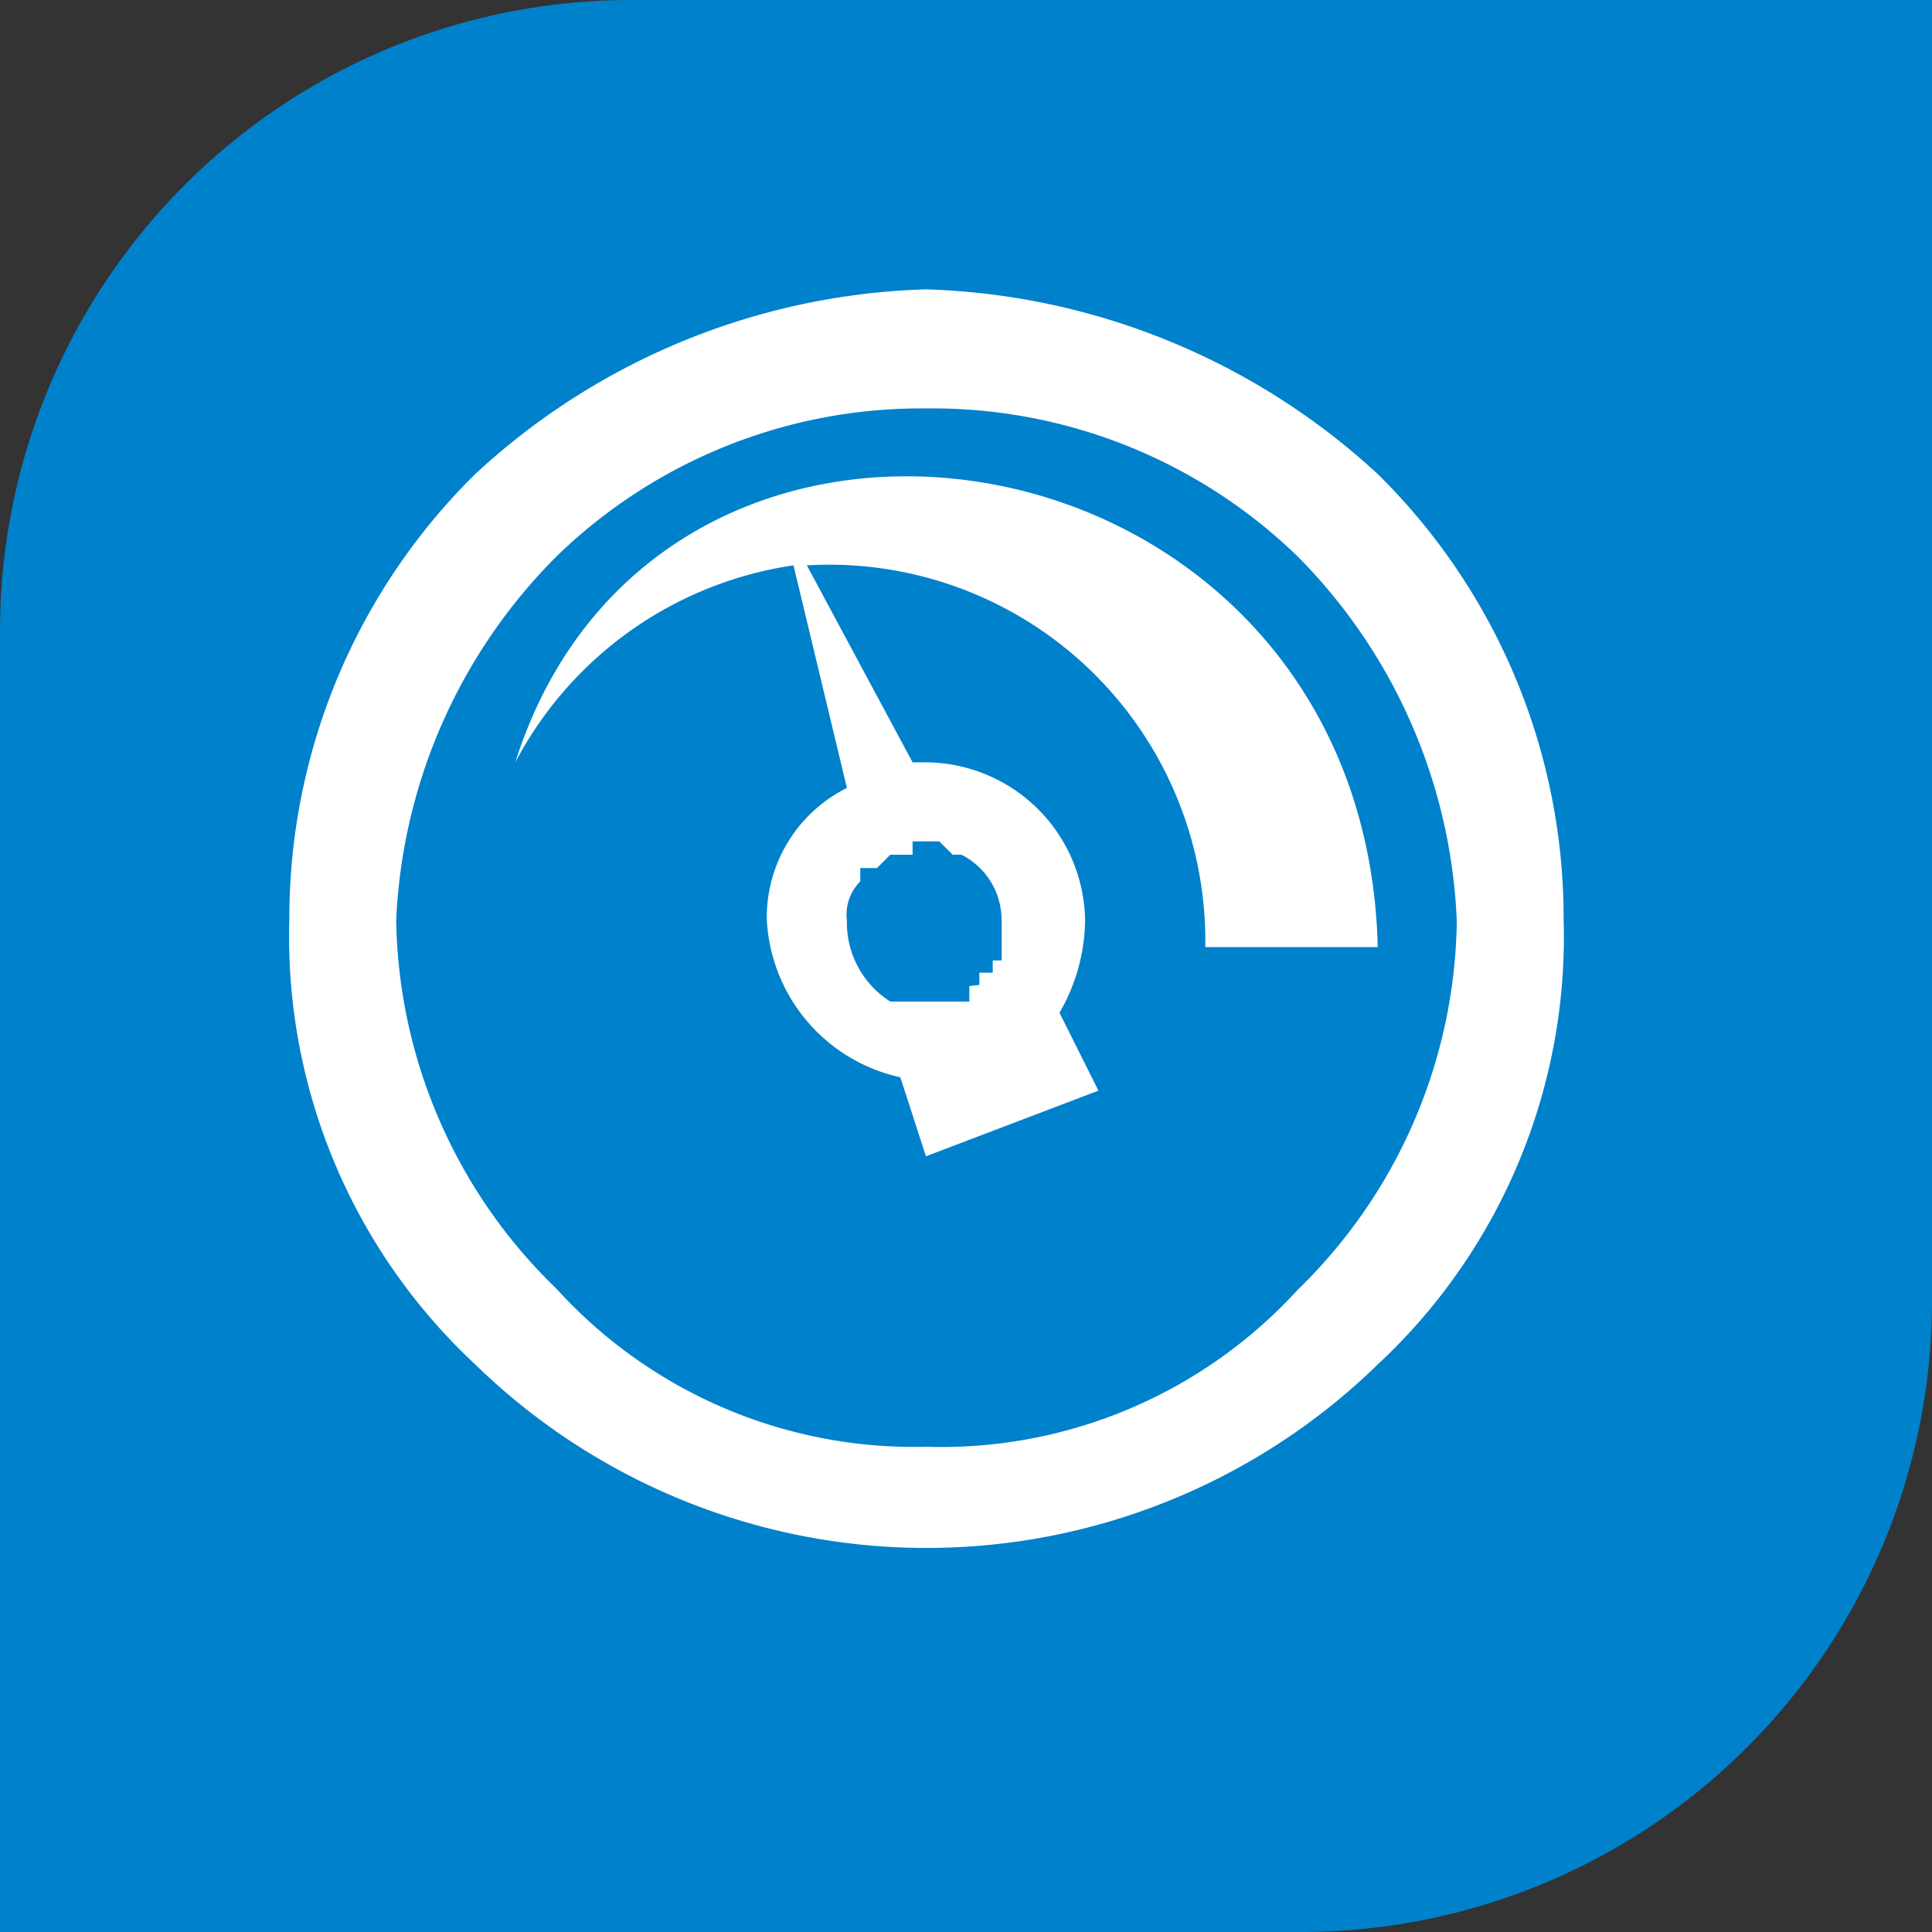
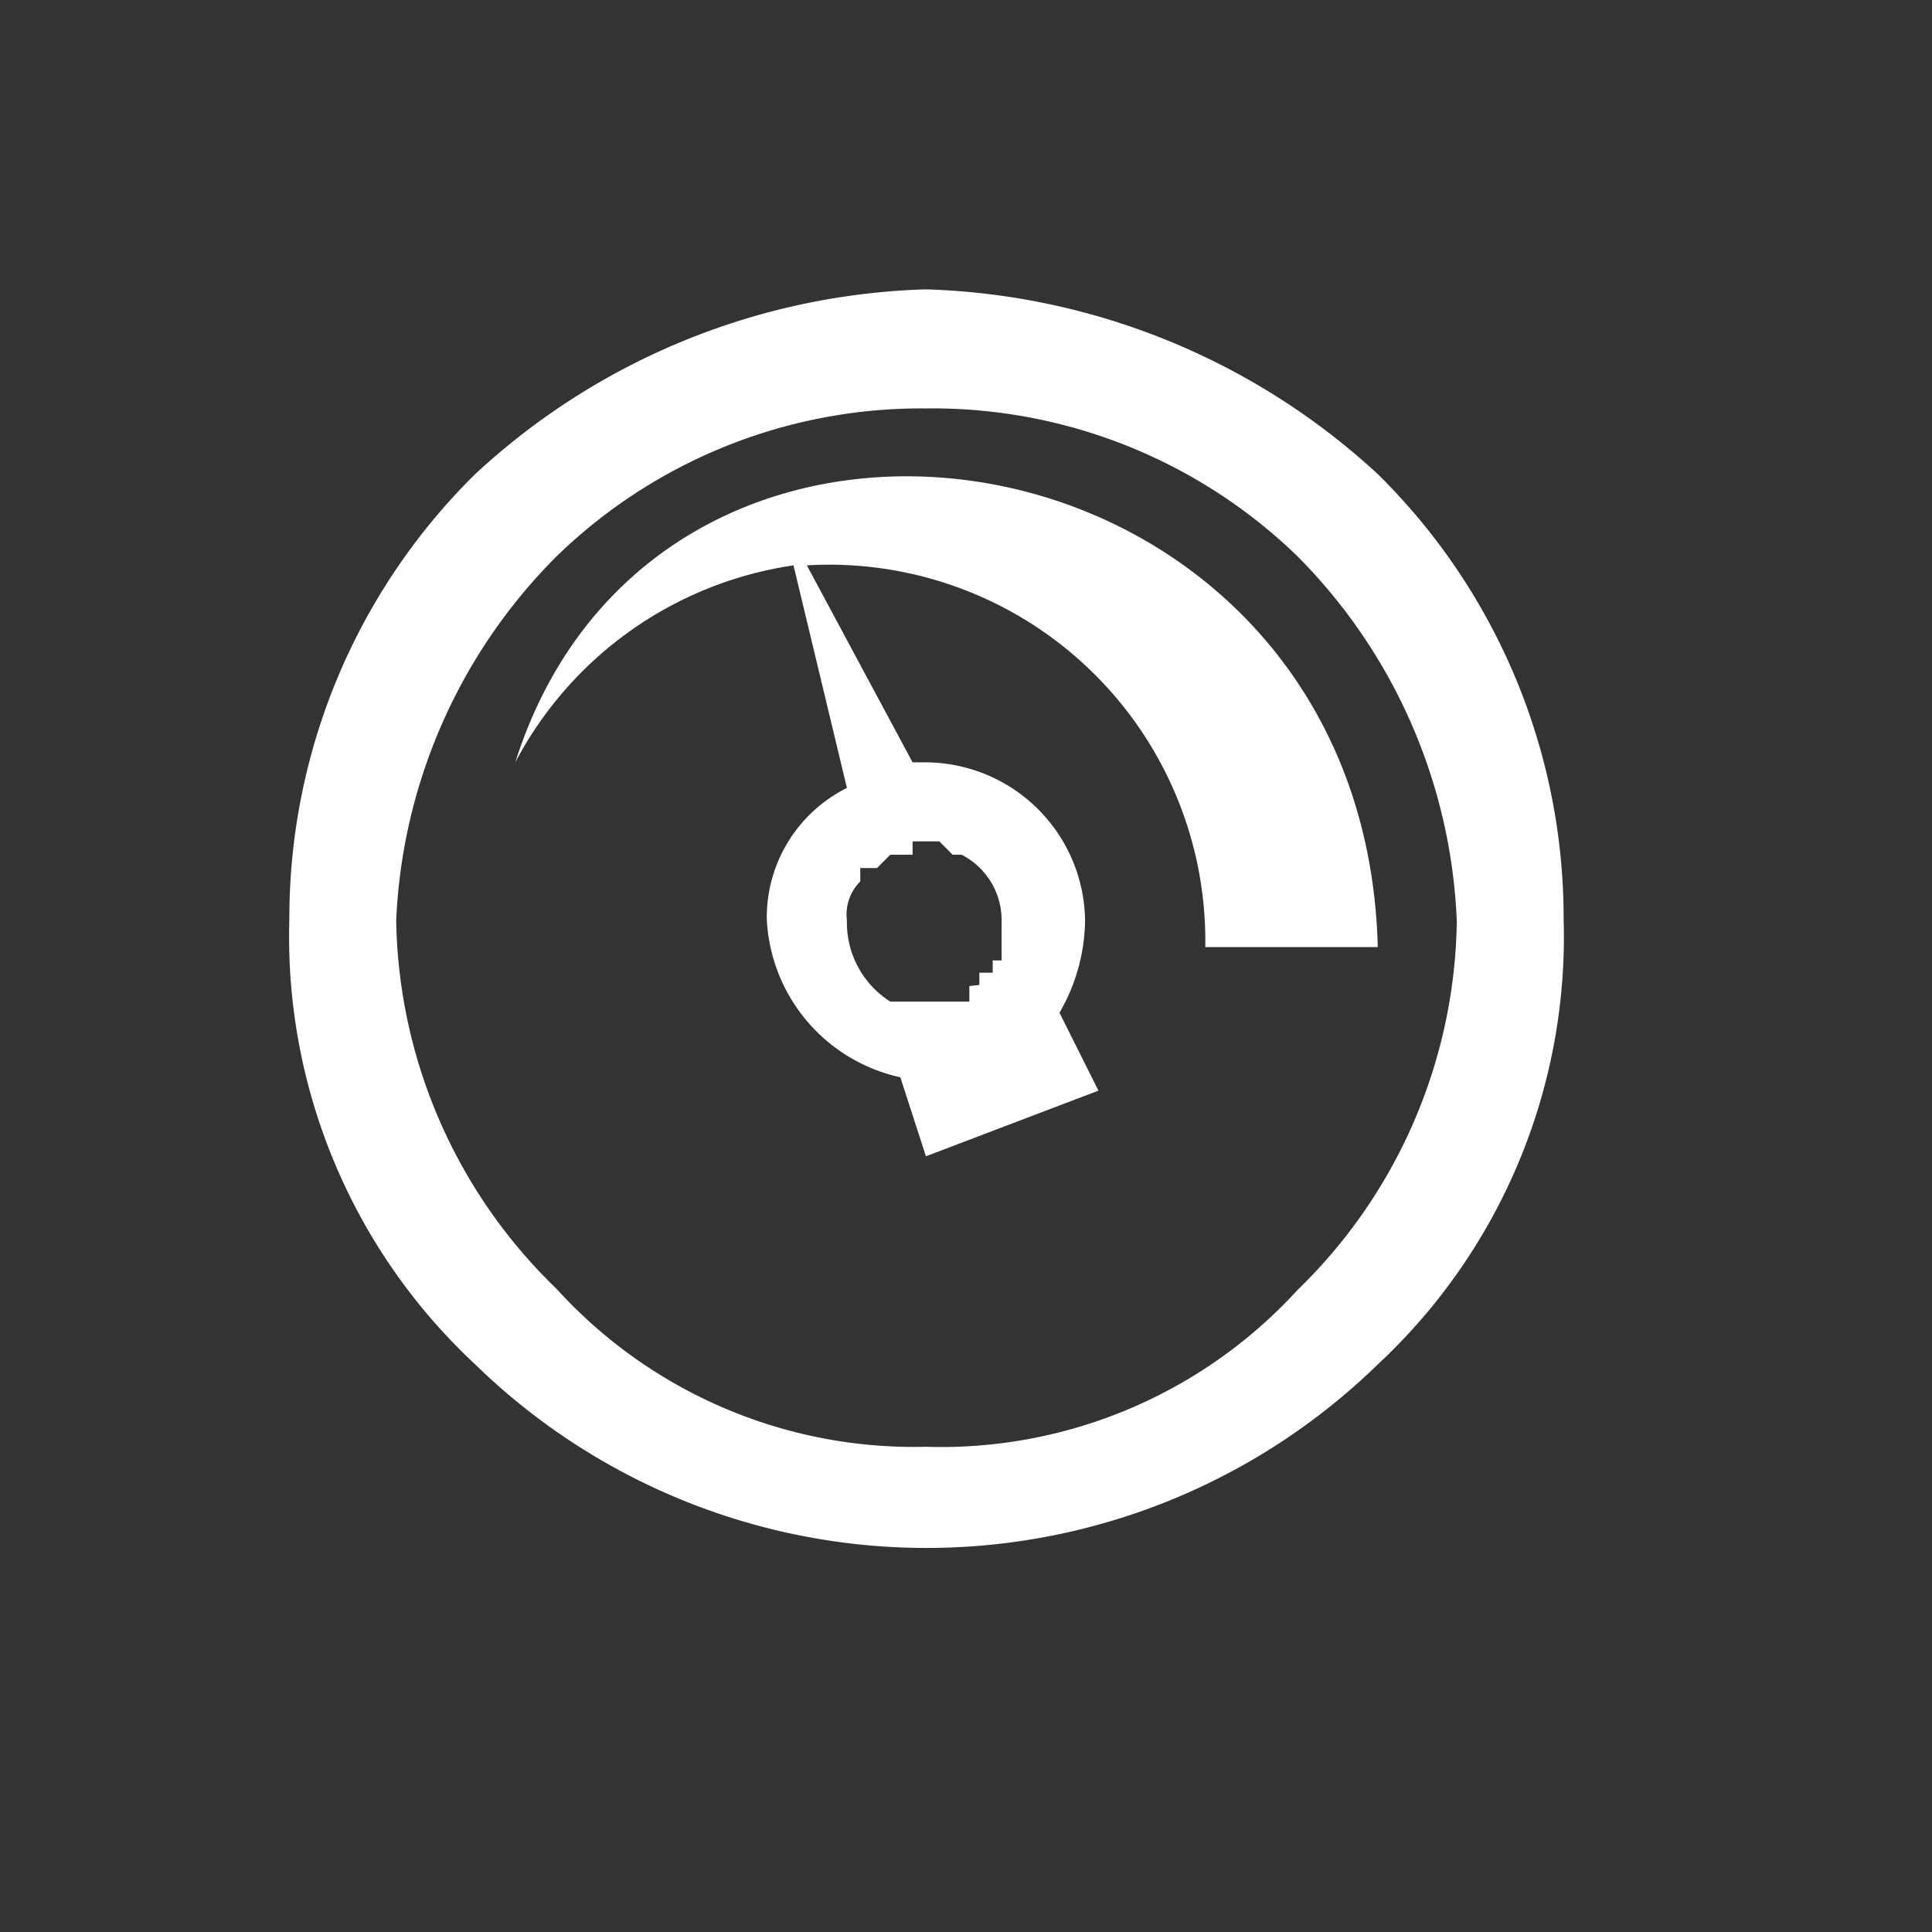
<svg xmlns="http://www.w3.org/2000/svg" viewBox="0 0 17.36 17.36">
  <rect x="0" y="0" width="17.36" height="17.36" fill="#333333" stroke="none" />
  <defs>
    <style>.cls-1{fill:#0081cc;}.cls-2{fill:#fff;fill-rule:evenodd;}</style>
  </defs>
  <title>s-icon133</title>
  <g id="图层_2" data-name="图层 2">
    <g id="图层_1-2" data-name="图层 1">
-       <path class="cls-1" d="M5.67,0H17.36a0,0,0,0,1,0,0V11.69a5.67,5.67,0,0,1-5.67,5.67H0a0,0,0,0,1,0,0V5.67A5.67,5.67,0,0,1,5.67,0Z" />
      <path class="cls-2" d="M8.32,2.6a6.26,6.26,0,0,1,4.06,1.66,5.6,5.6,0,0,1,1.67,4,5.25,5.25,0,0,1-1.67,4,5.81,5.81,0,0,1-8.11,0,5.25,5.25,0,0,1-1.67-4,5.6,5.6,0,0,1,1.67-4A6.22,6.22,0,0,1,8.32,2.6ZM4.63,6.85a3.38,3.38,0,0,1,2.5-1.77l.48,2a1.3,1.3,0,0,0-.72,1.18,1.53,1.53,0,0,0,1.2,1.42l.23.71,1.55-.59L9.52,9.1a1.69,1.69,0,0,0,.23-.83A1.44,1.44,0,0,0,8.32,6.85H8.2L7.25,5.08a3.38,3.38,0,0,1,3.58,3.43h1.55c-.12-4.73-6.44-5.79-7.75-1.66Zm4.17,2V8.74h.12V8.63H9V8.27a.66.66,0,0,0-.36-.59H8.56l-.12-.12H8.2v.12H8l-.12.12H7.73v.12a.42.42,0,0,0-.12.35A.84.84,0,0,0,8,9h.71V8.86ZM11.66,5A4.71,4.71,0,0,0,8.32,3.67,4.7,4.7,0,0,0,5,5,4.93,4.93,0,0,0,3.56,8.27,4.7,4.7,0,0,0,5,11.58,4.34,4.34,0,0,0,8.32,13a4.34,4.34,0,0,0,3.34-1.41,4.7,4.7,0,0,0,1.43-3.31A4.93,4.93,0,0,0,11.66,5" />
    </g>
  </g>
</svg>